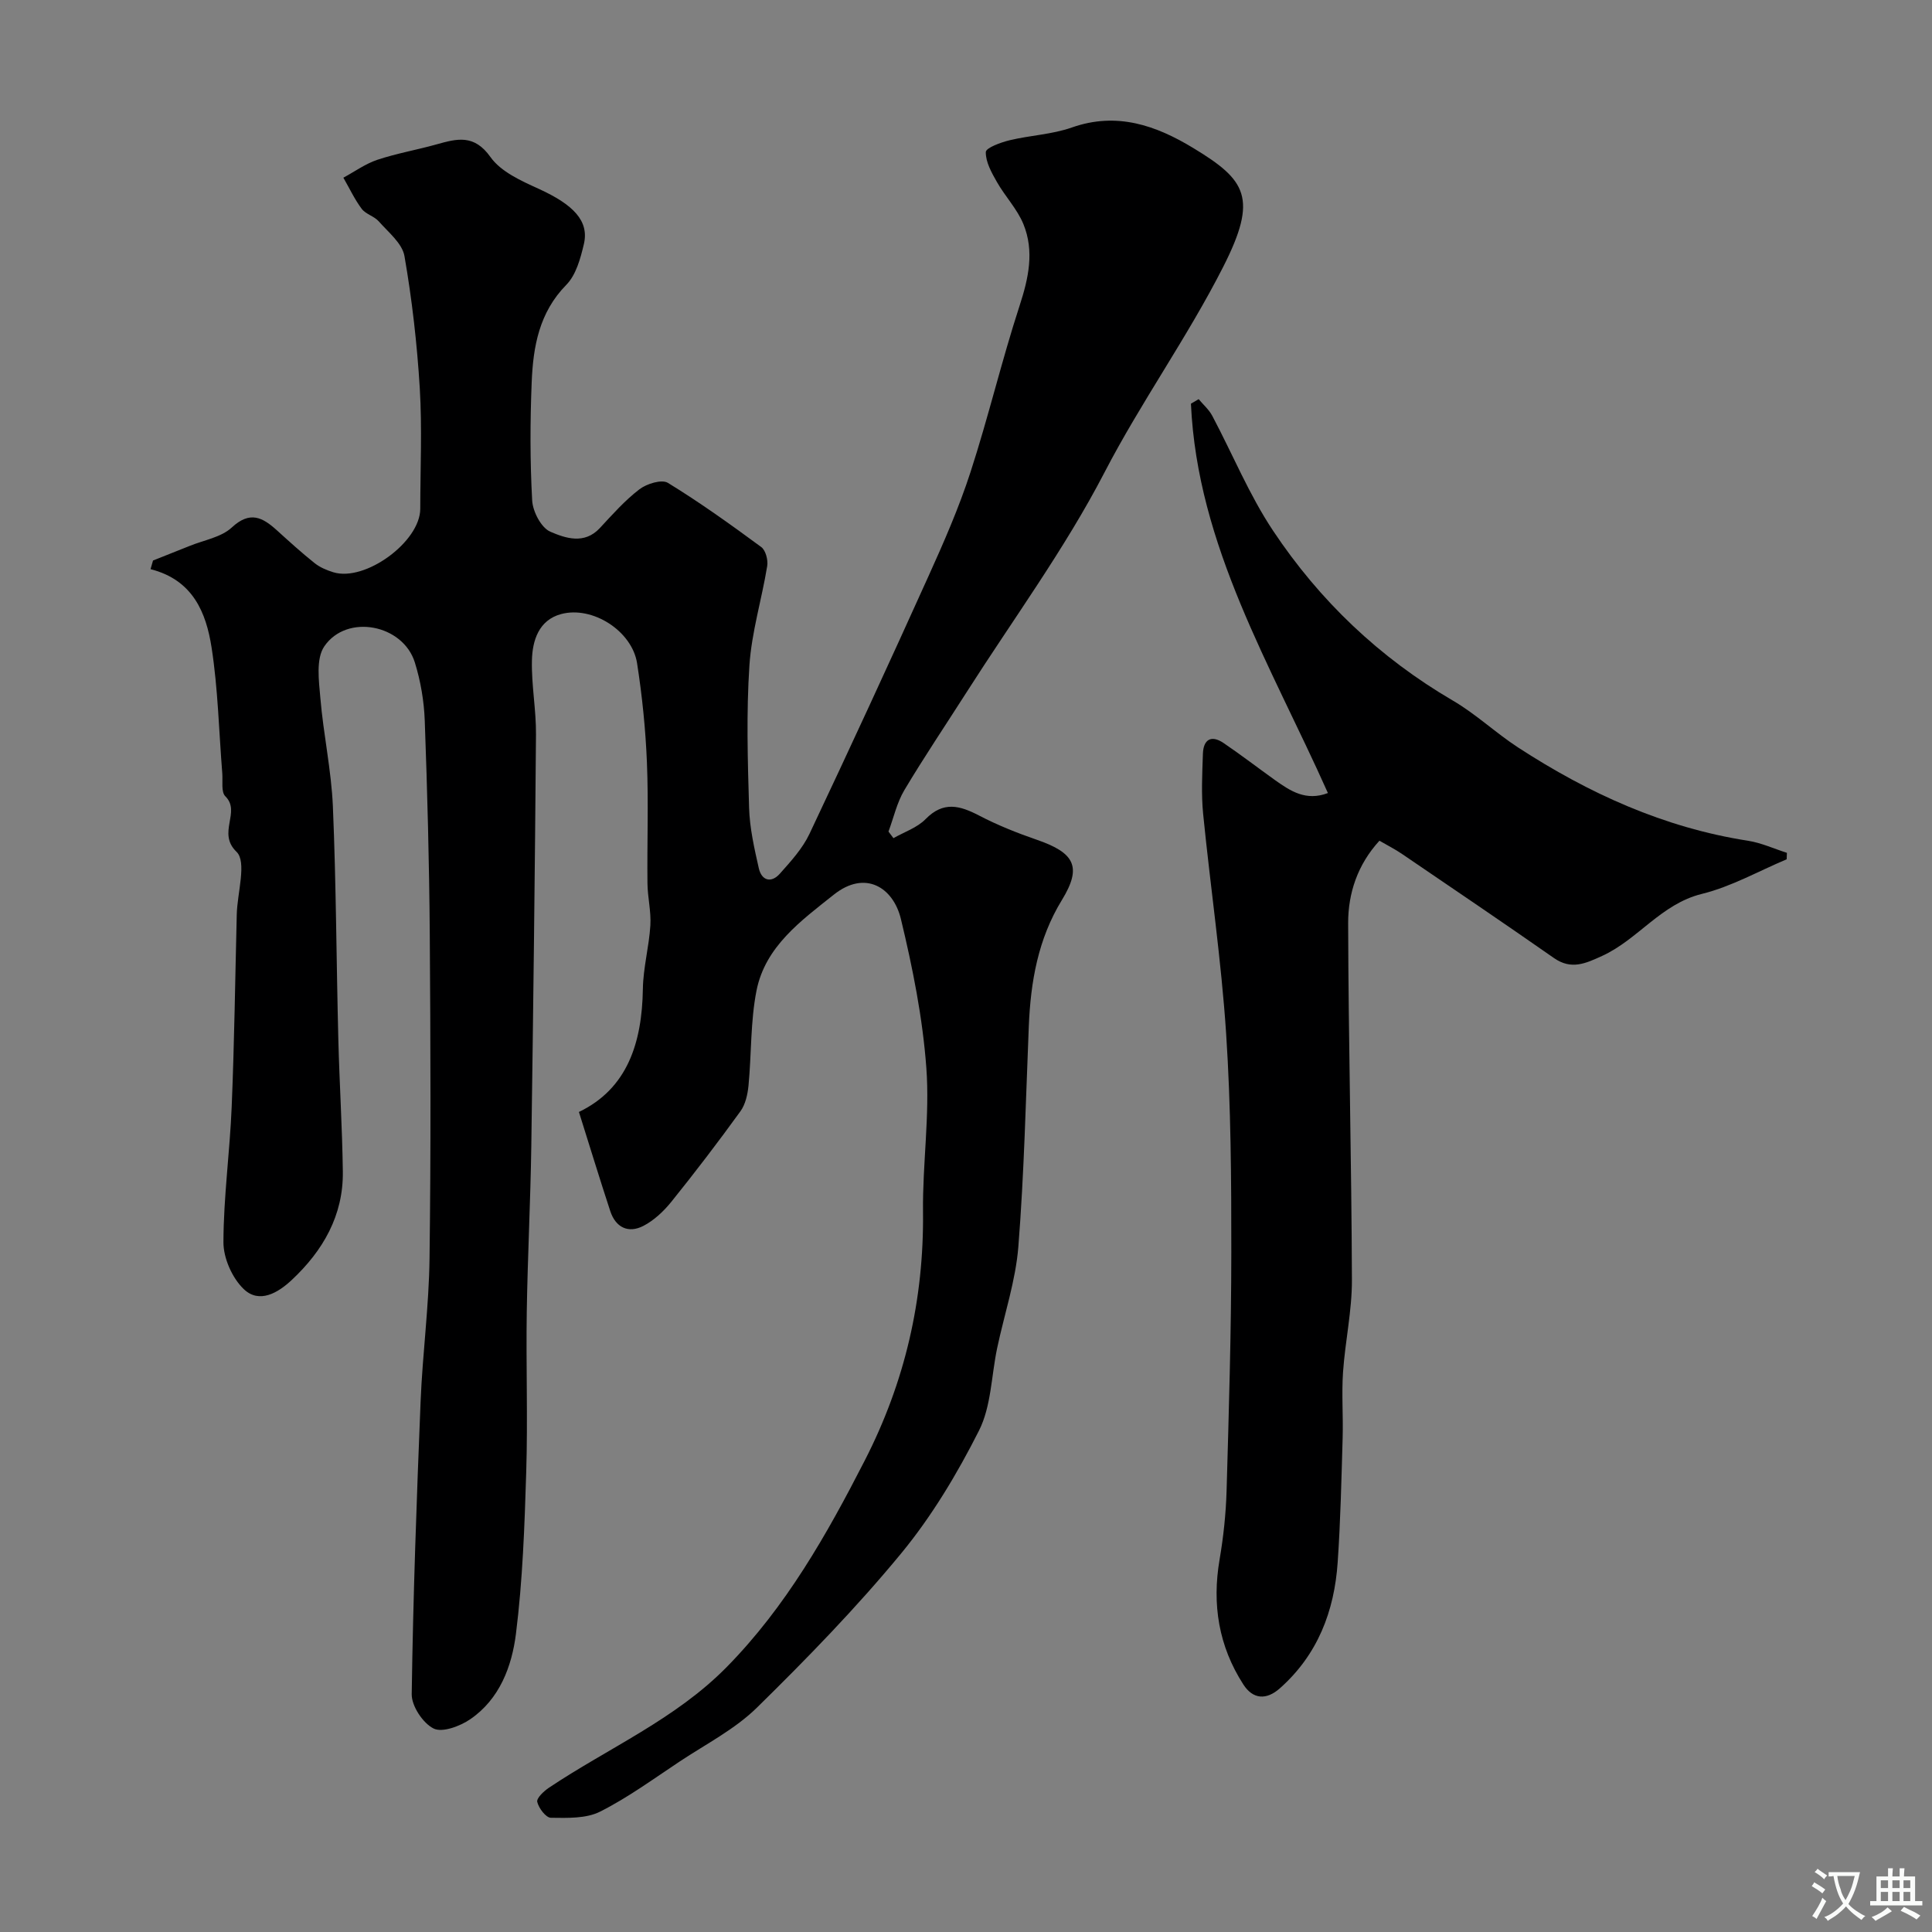
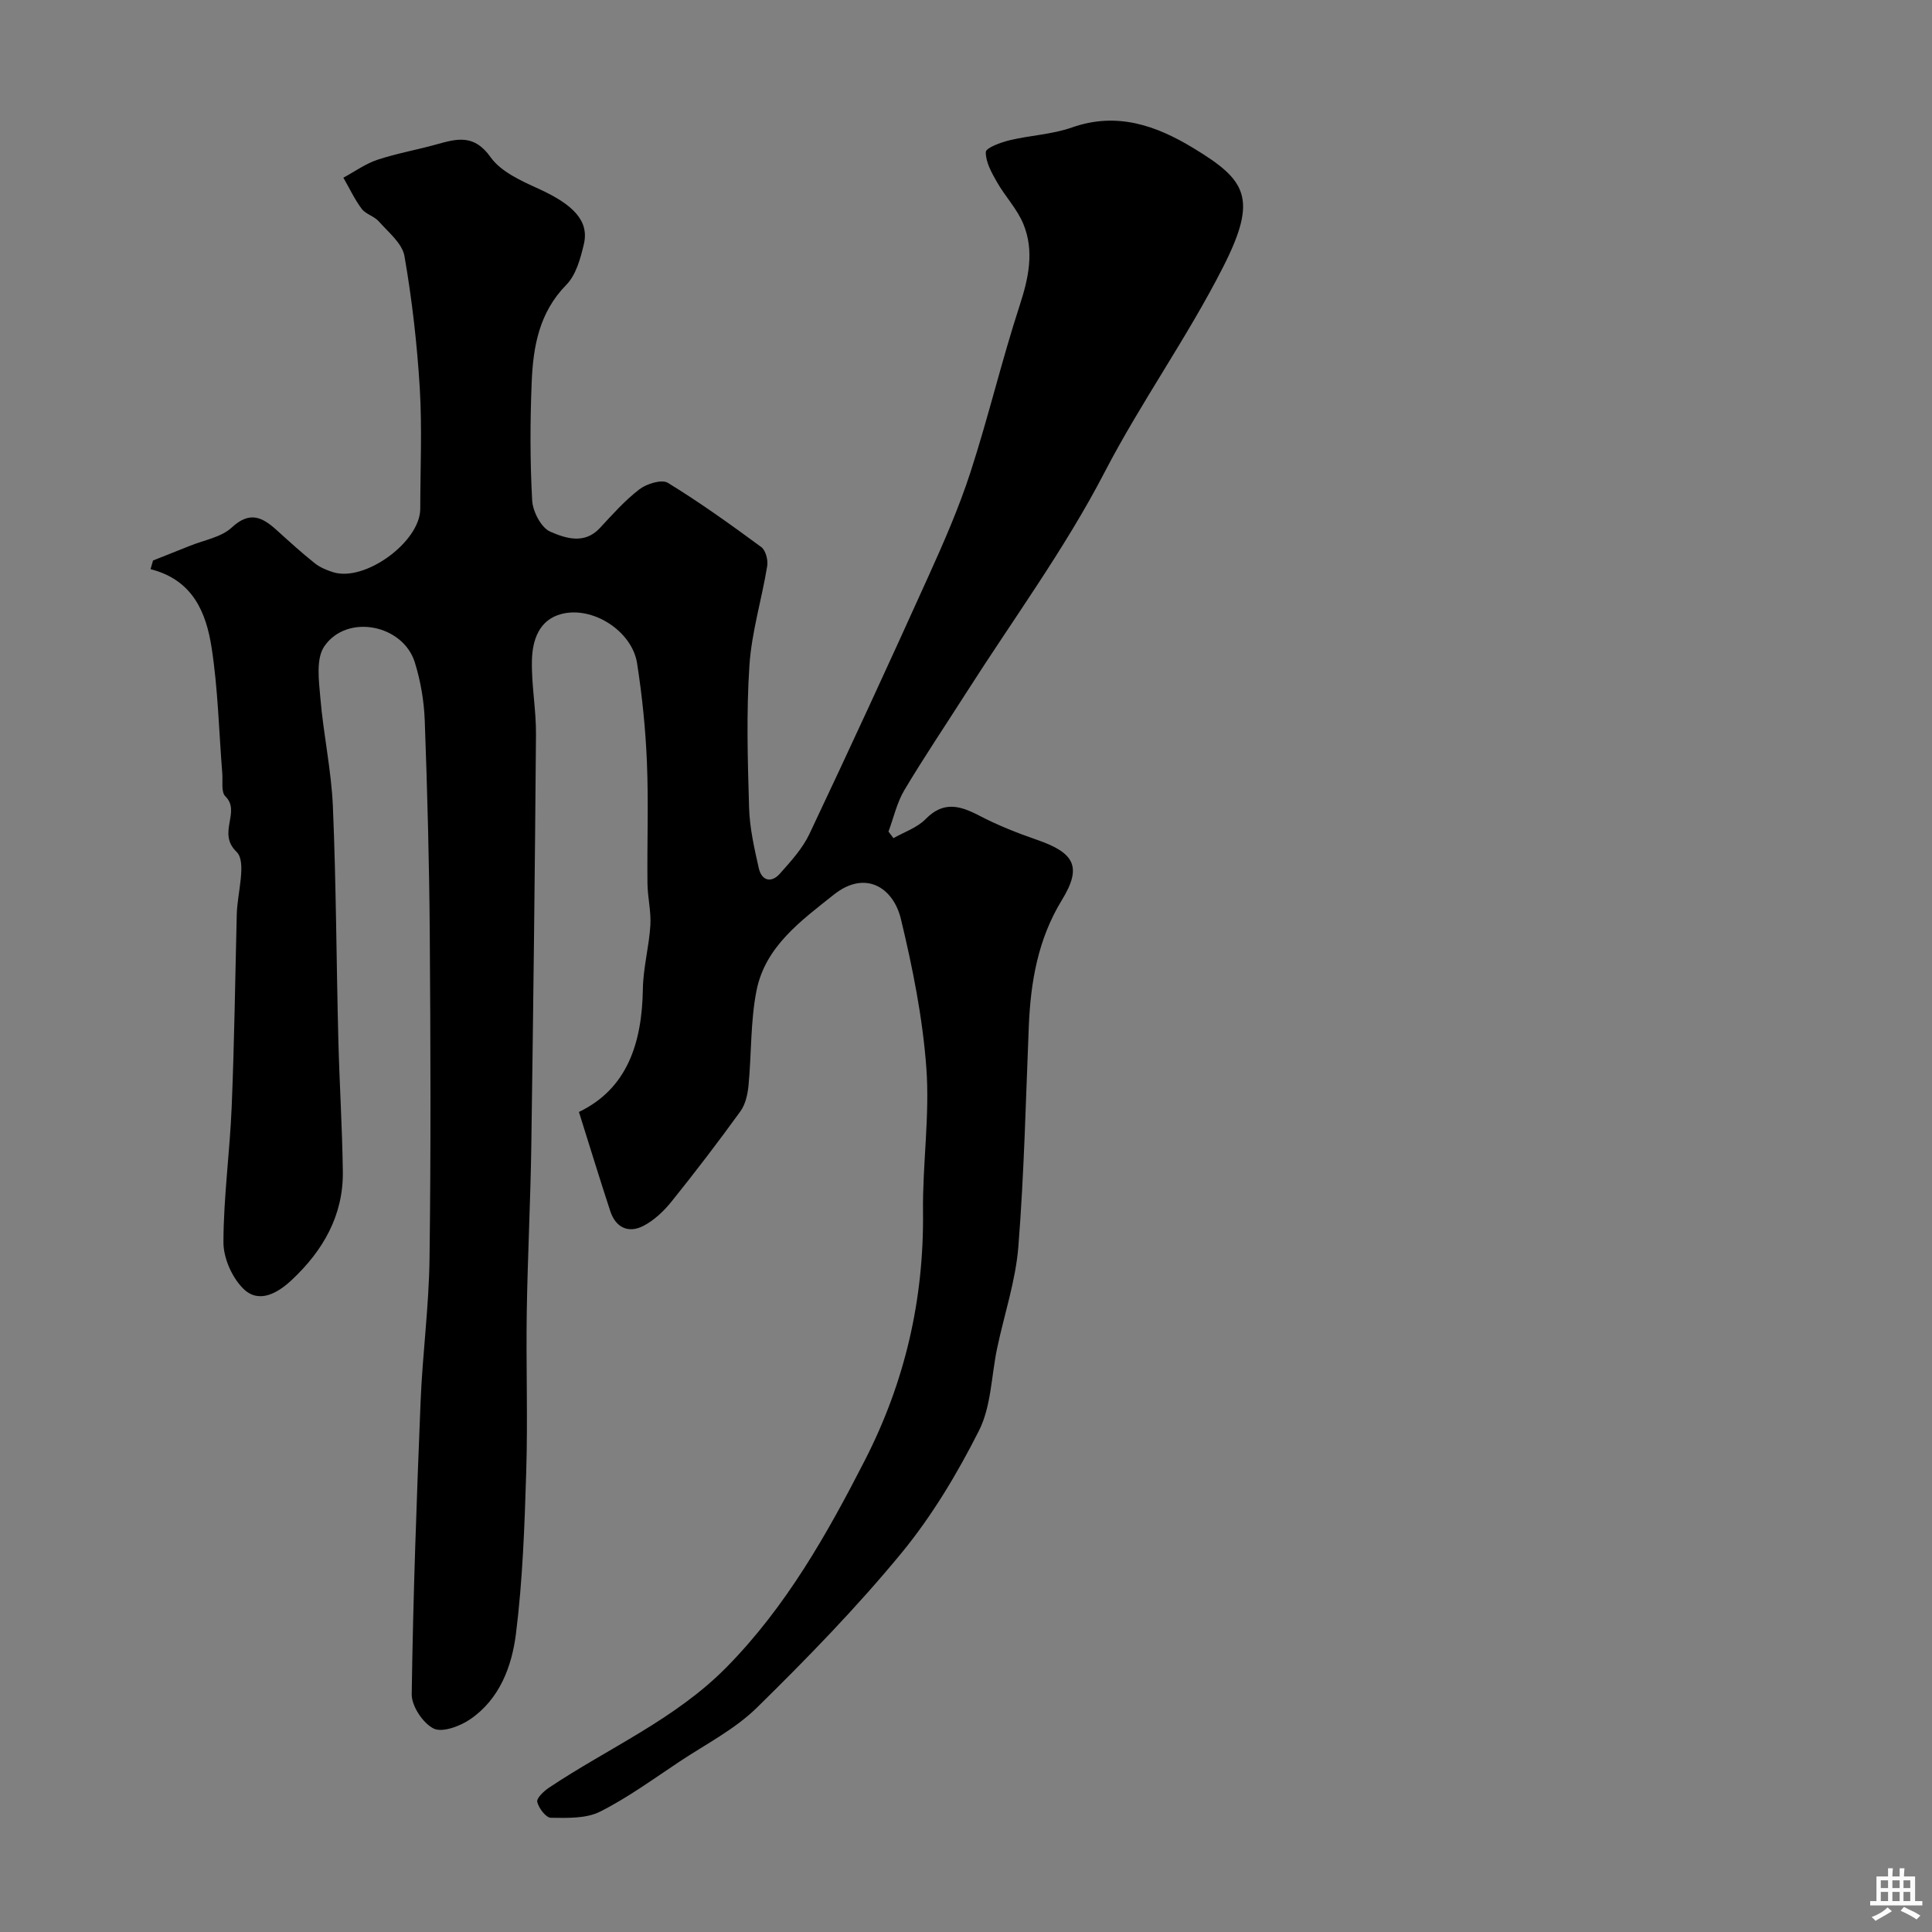
<svg xmlns="http://www.w3.org/2000/svg" enable-background="new 0 0 400 400" viewBox="0 0 400 400">
  <rect x="0" y="0" width="400" height="400" fill="#808080" stroke="none" />
  <path d="m184.98 173.53c2.25-1.28 4.91-2.16 6.65-3.94 3.69-3.77 7.09-2.82 11.1-.73 3.8 1.98 7.83 3.59 11.89 4.99 7.93 2.72 9.42 5.65 5.24 12.48-4.96 8.1-6.48 16.94-6.86 26.19-.62 15.2-.96 30.42-2.16 45.58-.56 7.07-2.91 14-4.39 21.01-1.21 5.73-1.22 12.04-3.76 17.08-4.52 8.95-9.79 17.76-16.15 25.47-9.25 11.22-19.46 21.71-29.85 31.91-4.56 4.47-10.53 7.52-15.94 11.11-5.43 3.6-10.73 7.49-16.51 10.4-2.9 1.46-6.76 1.31-10.19 1.27-1.02-.01-2.51-1.98-2.82-3.29-.18-.77 1.38-2.24 2.45-2.95 12.33-8.24 26.18-14.17 36.81-25 12.24-12.46 20.66-27.33 28.54-42.71 8.33-16.25 12.27-33.3 12.07-51.52-.11-9.93 1.42-19.93.69-29.78-.76-10.36-2.83-20.71-5.27-30.84-1.57-6.5-7.36-10.23-13.89-5.03-6.77 5.39-14.18 10.71-16 19.85-1.27 6.41-1.03 13.11-1.66 19.67-.18 1.83-.63 3.9-1.68 5.34-4.6 6.36-9.37 12.61-14.29 18.72-1.59 1.97-3.6 3.87-5.82 5.01-3.08 1.58-5.7.33-6.82-3.04-2.2-6.69-4.25-13.42-6.5-20.56 10.01-4.81 13.07-14.28 13.24-25.49.07-4.38 1.28-8.74 1.55-13.13.18-2.89-.57-5.81-.6-8.73-.09-8.33.23-16.67-.11-24.99-.28-6.87-.98-13.77-2.04-20.56-1.04-6.68-9.23-11.94-15.74-10.18-4.6 1.24-5.94 5.46-6.03 9.59-.12 5.09.88 10.2.84 15.3-.22 28.43-.56 56.86-.97 85.29-.17 11.44-.76 22.87-.94 34.3-.17 11.03.23 22.07-.11 33.1-.34 11.2-.74 22.45-2.13 33.55-.85 6.75-3.38 13.52-9.46 17.68-2.11 1.44-5.78 2.82-7.59 1.92-2.21-1.1-4.56-4.65-4.53-7.1.29-20.21 1.02-40.41 1.84-60.6.4-9.88 1.73-19.73 1.85-29.61.29-22.36.21-44.72.05-67.08-.11-14.77-.5-29.54-1.04-44.3-.15-4.03-.85-8.16-2.05-12.02-2.44-7.88-14.07-10.16-18.74-3.35-1.77 2.58-1.13 7.15-.82 10.74.63 7.49 2.27 14.92 2.59 22.42.68 16.09.72 32.2 1.13 48.29.23 9.1.81 18.2.93 27.3.12 9.09-4.11 16.38-10.55 22.42-2.82 2.65-6.74 5.04-10 1.88-2.37-2.29-4.18-6.39-4.17-9.67.02-9.36 1.33-18.72 1.71-28.09.55-13.26.72-26.53 1.05-39.8.11-4.45 2.11-10.85-.05-12.94-4.09-3.94.99-8.24-2.32-11.5-.9-.89-.5-3.13-.63-4.76-.7-8.7-.88-17.47-2.22-26.07-1.12-7.18-3.85-13.97-12.63-16.19.17-.6.34-1.19.51-1.79 2.53-1.01 5.06-2 7.58-3.02 2.96-1.21 6.53-1.78 8.73-3.82 3.76-3.49 6.36-2.11 9.33.58 2.56 2.32 5.12 4.65 7.82 6.8 1.1.88 2.51 1.47 3.87 1.89 6.59 2.03 17.99-6.32 18-13.14.01-8.33.4-16.69-.1-24.99-.56-9.15-1.6-18.3-3.17-27.33-.46-2.64-3.33-4.93-5.32-7.19-.94-1.07-2.69-1.48-3.53-2.59-1.49-1.99-2.55-4.29-3.8-6.45 2.34-1.26 4.56-2.88 7.05-3.71 4-1.33 8.19-2.05 12.25-3.19 4.23-1.19 7.78-2.14 11.16 2.63 2.16 3.05 6.37 4.93 10 6.58 7.18 3.28 10.47 6.65 9.33 11.46-.7 2.96-1.62 6.37-3.63 8.41-5.64 5.74-6.87 12.81-7.17 20.17-.33 8.15-.35 16.34.1 24.48.13 2.31 1.88 5.66 3.77 6.47 3.1 1.33 7.03 2.7 10.24-.76 2.61-2.81 5.18-5.72 8.2-8.03 1.5-1.15 4.62-2.11 5.89-1.33 6.66 4.08 13.03 8.65 19.33 13.29.91.67 1.44 2.69 1.23 3.94-1.12 6.87-3.22 13.65-3.68 20.55-.65 9.79-.36 19.66-.07 29.48.12 4.2 1.08 8.4 2.01 12.52.58 2.58 2.57 3.15 4.36 1.14 2.27-2.55 4.69-5.2 6.13-8.24 8.37-17.7 16.57-35.48 24.63-53.33 3.2-7.07 6.33-14.23 8.72-21.6 3.7-11.38 6.45-23.07 10.16-34.44 1.86-5.71 3.07-11.27.79-16.87-1.28-3.13-3.79-5.74-5.49-8.73-1.1-1.93-2.34-4.14-2.3-6.2.02-.87 3.09-2 4.92-2.44 4.27-1.03 8.81-1.2 12.91-2.65 9.32-3.28 17.44-.41 25.16 4.28 10.88 6.6 13.44 10.26 6.15 24.6-7.45 14.66-17.01 27.97-24.57 42.55-8.23 15.86-18.94 30.43-28.58 45.55-4.3 6.74-8.77 13.37-12.86 20.23-1.54 2.59-2.21 5.7-3.28 8.57.34.47.68.92 1.03 1.36z" fill="#000001" />
-   <path d="m274.93 164.19c-11.79-26.42-27.03-51.17-28.36-80.61.53-.31 1.06-.63 1.6-.94.95 1.14 2.13 2.16 2.81 3.44 4.21 7.92 7.63 16.34 12.57 23.76 9.65 14.51 22.07 26.34 37.25 35.21 4.77 2.78 8.87 6.69 13.51 9.71 14.61 9.5 30.21 16.61 47.61 19.31 2.74.43 5.37 1.65 8.04 2.5-.02.45-.04.9-.05 1.34-5.84 2.45-11.48 5.67-17.55 7.16-8.46 2.08-13.22 9.44-20.65 12.84-3.42 1.56-6.38 2.95-9.97.45-10.43-7.28-20.96-14.41-31.47-21.56-1.45-.99-3.04-1.79-4.67-2.74-4.53 4.93-6.49 10.88-6.48 17.06.06 24.63.7 49.26.78 73.9.02 6.35-1.4 12.7-1.84 19.07-.31 4.51.05 9.06-.08 13.59-.25 8.6-.44 17.22-1.03 25.8-.69 10.12-4.15 19.13-11.96 26.06-2.81 2.5-5.59 2.29-7.57-.79-5.1-7.91-6.51-16.57-4.92-25.86.8-4.68 1.31-9.46 1.45-14.2.47-16.46.97-32.92.98-49.38.01-15.1-.08-30.24-1.07-45.29-1-15.2-3.25-30.31-4.76-45.48-.41-4.13-.19-8.33-.05-12.49.1-2.96 1.73-3.94 4.27-2.22 3.64 2.47 7.13 5.16 10.71 7.72 3.15 2.23 6.37 4.37 10.9 2.64z" fill="#000001" />
  <g fill="#fafbfa">
-     <path d="m377.9 391.2c-.2.3-.4.5-.6.8-.7-.6-1.4-1-2.2-1.5.2-.3.4-.5.5-.8.6.4 1.4.8 2.3 1.5zm-1.8 6.1c-.2-.2-.5-.4-.9-.6.4-.6.8-1.2 1.2-1.9s.7-1.3.9-1.9c.3.3.5.5.8.7-.7 1.3-1.4 2.6-2 3.7zm2.2-9c-.3.3-.5.5-.6.8-.6-.6-1.3-1.1-2-1.5.3-.3.5-.5.6-.7.6.5 1.3.9 2 1.4zm.3.2v-.9h2 4.5c-.3 1.3-.6 2.5-1 3.6s-.9 2.1-1.4 3c.4.5 1 1 1.6 1.4s1.2.8 1.9 1.1c-.3.2-.5.4-.8.8-.4-.3-1-.7-1.6-1.2s-1.2-1.1-1.6-1.6c-.5.6-1.1 1.1-1.7 1.6s-1.4.9-2.1 1.4c-.1-.3-.3-.5-.7-.8.6-.2 1.2-.5 1.9-1s1.4-1.1 2-1.8c-.5-.8-.9-1.6-1.2-2.5s-.6-2-.8-3.2c-.4.1-.7.1-1 .1zm2.5 2.7c.2 1 .7 1.7 1 2.2.3-.5.6-1.1 1-2s.6-1.9.9-3h-3.2-.4c.1.9.3 1.8.7 2.8z" />
    <path d="m396.5 388.5v1.5 3.6h1.5v.9c-.4 0-1 0-1.7 0h-7.9c-.5 0-.9 0-1.2 0v-.9h1.3v-3.5c0-.7 0-1.2 0-1.6h2.4c0-.8 0-1.4 0-1.7h1c0 .3-.1.8-.1 1.7h1.5c0-.8 0-1.4 0-1.7h1c0 .3-.1.9-.1 1.7zm-8.2 9.2c-.2-.3-.5-.5-.8-.8.8-.3 1.4-.6 1.9-.9s1-.7 1.4-1.1c.3.3.6.5.9.8-1.6 1-2.8 1.6-3.4 2zm2.6-6.8v-1.6h-1.5v1.6zm0 2.7v-1.9h-1.5v1.9zm2.4-2.7v-1.6h-1.5v1.6zm0 2.7v-1.9h-1.5v1.9zm.2 2 .7-.8c.4.2.9.5 1.6.8s1.3.7 1.8 1c-.3.3-.5.5-.8.8-.4-.3-1.5-1-3.3-1.8zm2-4.7v-1.6h-1.4v1.6zm0 2.7v-1.9h-1.4v1.9z" />
  </g>
</svg>